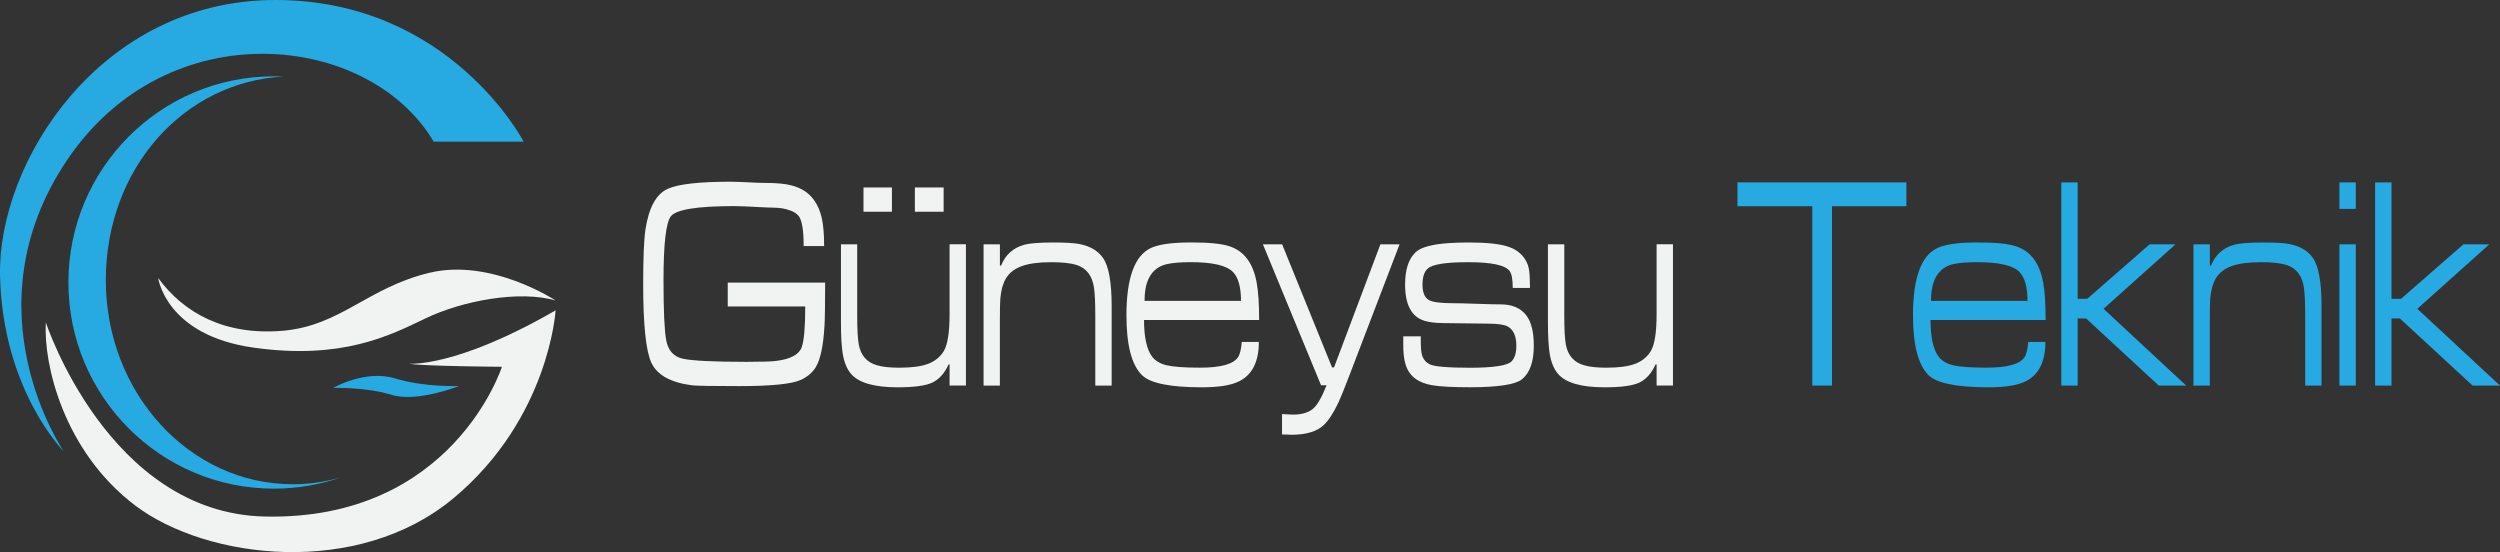
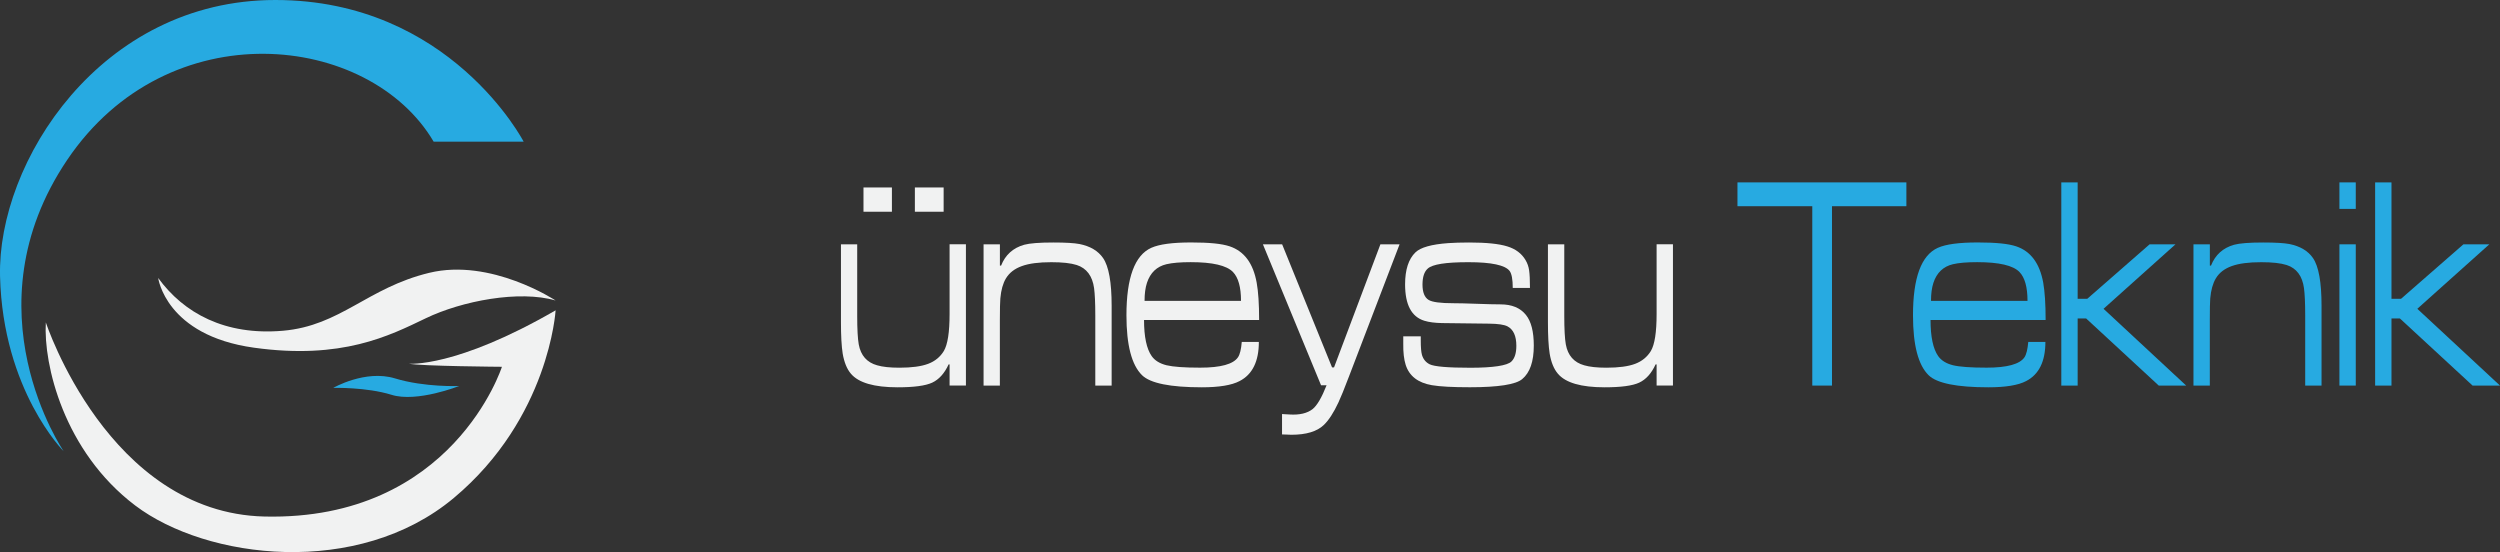
<svg xmlns="http://www.w3.org/2000/svg" id="Layer_2" data-name="Layer 2" viewBox="0 0 521.55 115.18">
  <rect x="0" y="0" width="521.55" height="115.18" fill="#333333" stroke="none" />
  <defs>
    <style>
      .cls-1 {
        fill: #27aae1;
      }

      .cls-1, .cls-2 {
        stroke-width: 0px;
      }

      .cls-2 {
        fill: #f1f2f2;
      }
    </style>
  </defs>
  <g id="Layer_1-2" data-name="Layer 1">
    <path class="cls-1" d="m90.46,29.55h18.78S93.93,0,57.44,0-.58,33.86.01,57.66c.6,23.81,13.28,36.49,13.28,36.49,0,0-20.34-29.55.72-60.78,21.05-31.22,63.04-26.56,76.45-3.83" />
-     <path class="cls-1" d="m61.05,101.02c-21.52,0-38.97-19.05-38.97-42.55S38.52,17.03,59.18,15.97c-.67-.03-1.35-.05-2.04-.05-23.68,0-42.87,19.26-42.87,43.01s19.19,43.01,42.87,43.01c4.94,0,9.69-.85,14.11-2.39-3.26.96-6.67,1.48-10.2,1.48" />
    <path class="cls-2" d="m85.29,75.87s9.77.93,30.62-11.13c0,0-1.3,22.47-21.24,39.15-19.94,16.68-51.56,12.86-66.47,1.56-14.91-11.29-19.16-29.45-18.64-38.19,0,0,13.04,39.75,45.63,40.5,39.28.9,49.52-31.24,49.52-31.24,0,0-17.07-.13-19.42-.65" />
    <path class="cls-1" d="m69.5,80.93s6.72-3.88,12.9-1.99c6.17,1.89,13.39,1.59,13.39,1.59,0,0-8.81,3.49-14.09,1.84-5.28-1.64-12.19-1.45-12.19-1.45" />
    <path class="cls-2" d="m115.91,62.69s-13.47-8.91-26.38-5.77c-12.91,3.13-18.47,11.04-30.51,12.08-12.05,1.04-20.67-3.66-26.02-11.01,0,0,1.57,11.98,19.96,14.54,18.39,2.57,28.3-2.5,35.86-6.13,7.56-3.64,19.54-5.92,27.09-3.71" />
-     <path class="cls-2" d="m151.81,58.95h20.33c0,4.66-.05,7.7-.14,9.1-.24,4.14-.85,7-1.84,8.58-.71,1.14-1.76,2.02-3.13,2.64-1.88.85-6.17,1.28-12.88,1.28-5.6,0-8.85-.06-9.74-.16-4.5-.58-7.34-2.16-8.52-4.72-1.14-2.46-1.71-7.93-1.71-16.4,0-5.53.16-9.33.48-11.43.7-4.57,2.26-7.4,4.7-8.47,2.22-.98,6.57-1.46,13.03-1.46.81,0,2,.05,3.59.12,1.59.09,2.79.13,3.58.13,2.38,0,4.21.16,5.48.5,2.11.52,3.71,1.56,4.82,3.13.73,1.04,1.25,2.26,1.57,3.67.34,1.49.5,3.45.5,5.87h-4.27c0-3.26-.34-5.32-1-6.22-.38-.49-.95-.89-1.72-1.17-1.1-.42-2.29-.62-3.54-.62-.68,0-1.58-.04-2.7-.1-2.62-.15-4.48-.22-5.59-.22-7.68,0-12.07.71-13.17,2.14-1.01,1.33-1.52,5.77-1.52,13.34,0,6.36.19,10.53.57,12.52.4,2.14,1.56,3.41,3.45,3.83,1.97.43,6.4.66,13.31.66,3.18,0,5.23-.07,6.14-.19,3.02-.37,4.81-1.33,5.36-2.86.5-1.39.74-4.23.74-8.5h-16.17v-4.97Z" />
    <path class="cls-2" d="m175.42,50.97h3.41v14.94c0,2.77.11,4.75.32,5.93.42,2.32,1.71,3.78,3.84,4.37,1.12.33,2.66.5,4.64.5,2.57,0,4.57-.27,6-.81,1.43-.54,2.51-1.43,3.27-2.67.8-1.35,1.2-3.91,1.2-7.7v-14.57h3.41v29.47h-3.41v-4.41h-.2c-.87,1.89-2.02,3.15-3.43,3.81-1.41.65-3.81.97-7.22.97-4.88,0-8.12-.94-9.72-2.82-.85-.99-1.42-2.4-1.73-4.22-.24-1.54-.36-3.7-.36-6.5v-16.3Zm4.72-11.86h5.93v5.06h-5.93v-5.06Zm10.72,0h6v5.06h-6v-5.06Z" />
    <path class="cls-2" d="m205.2,50.97h3.4v4.44h.25c.88-2.24,2.49-3.69,4.82-4.35,1.15-.31,3.17-.47,6.07-.47,2.56,0,4.38.11,5.47.32,2.24.45,3.88,1.43,4.91,2.92,1.2,1.74,1.79,5.06,1.79,9.97v16.64h-3.41v-14.66c0-2.54-.09-4.43-.25-5.65-.35-2.55-1.56-4.17-3.61-4.84-1.24-.4-3.01-.59-5.32-.59-2.59,0-4.64.26-6.14.81-1.51.54-2.61,1.39-3.33,2.58-.62,1.04-1.01,2.43-1.16,4.16-.06.67-.1,2.19-.1,4.56v13.64h-3.4v-29.47Z" />
    <path class="cls-2" d="m259.05,71.34h3.57c0,4.06-1.34,6.78-4.02,8.16-1.65.87-4.28,1.3-7.88,1.3-6.57,0-10.72-.84-12.45-2.51-2.18-2.12-3.27-6.29-3.27-12.52,0-7.82,1.73-12.51,5.18-14.07,1.67-.75,4.44-1.12,8.32-1.12s6.42.27,8.04.81c3.03,1.02,4.91,3.55,5.63,7.59.34,1.87.51,4.46.51,7.78h-24.01c0,3.49.53,6,1.59,7.52.65.93,1.69,1.57,3.11,1.92,1.37.33,3.7.5,7,.5,4.3,0,6.93-.73,7.9-2.17.4-.58.66-1.65.79-3.2m-.16-8.57c0-2.85-.56-4.86-1.68-6.02-1.33-1.37-4.26-2.05-8.81-2.05-2.15,0-3.84.14-5.07.43-2.01.48-3.36,1.77-4.06,3.88-.34,1.04-.5,2.29-.5,3.76h20.13Z" />
    <path class="cls-2" d="m263.46,50.97h4.02l10.41,25.67h.42l9.67-25.67h4l-10.5,27.43c-1.03,2.71-1.78,4.56-2.25,5.55-1.01,2.17-2.04,3.74-3.07,4.72-1.41,1.35-3.66,2.03-6.77,2.03-.21,0-.53-.01-.96-.04-.43-.02-.76-.03-.97-.03v-4.25l1.57.09c2.09.13,3.68-.25,4.8-1.12.93-.74,1.91-2.41,2.92-4.97h-1.15l-12.13-29.41Z" />
    <path class="cls-2" d="m292.74,70.16h3.66v.84c0,1.43.08,2.44.25,3.04.27.91.81,1.56,1.61,1.96.98.48,3.82.72,8.5.72s7.7-.44,8.56-1.31c.69-.68,1.02-1.77,1.02-3.27,0-2.06-.62-3.41-1.86-4.06-.68-.35-1.96-.54-3.84-.56l-9.83-.12c-1.46-.03-2.68-.18-3.68-.49-2.67-.83-4-3.35-4-7.58,0-3.07.72-5.29,2.16-6.68,1.07-1.04,3.36-1.68,6.85-1.93,1.17-.08,2.61-.13,4.32-.13,3.59,0,6.25.27,7.98.81,1.74.53,3.01,1.49,3.81,2.85.4.66.64,1.37.75,2.12.12.81.18,2.04.18,3.7h-3.59c0-1.78-.22-2.96-.65-3.54-.94-1.22-3.8-1.83-8.59-1.83s-7.5.44-8.49,1.33c-.73.64-1.1,1.76-1.1,3.35s.43,2.68,1.28,3.19c.74.46,2.46.69,5.13.69,1.09,0,2.74.04,4.93.12,2.19.08,3.84.12,4.95.12,2.35,0,4.11.73,5.29,2.2,1.09,1.35,1.64,3.48,1.64,6.4,0,3.32-.8,5.64-2.41,6.98-1.34,1.14-4.99,1.71-10.92,1.71-3.6,0-6.24-.14-7.93-.43-2.91-.5-4.73-1.92-5.47-4.25-.36-1.14-.53-2.61-.5-4.41v-1.55Z" />
    <path class="cls-2" d="m322.93,50.97h3.41v14.94c0,2.77.11,4.75.32,5.93.42,2.32,1.71,3.78,3.84,4.37,1.12.33,2.67.5,4.63.5,2.57,0,4.57-.27,6-.81,1.42-.54,2.51-1.43,3.27-2.67.8-1.35,1.2-3.91,1.2-7.7v-14.57h3.41v29.47h-3.41v-4.41h-.21c-.87,1.89-2.01,3.15-3.43,3.81-1.4.65-3.81.97-7.22.97-4.88,0-8.12-.94-9.72-2.82-.85-.99-1.43-2.4-1.73-4.22-.24-1.54-.36-3.7-.36-6.5v-16.3Z" />
    <polygon class="cls-1" points="362.47 38.05 397.71 38.05 397.71 43.02 382.19 43.02 382.19 80.44 378.08 80.44 378.08 43.02 362.47 43.02 362.47 38.05" />
    <path class="cls-1" d="m423.15,71.34h3.56c0,4.06-1.34,6.78-4.02,8.16-1.65.87-4.28,1.3-7.88,1.3-6.57,0-10.73-.84-12.45-2.51-2.18-2.12-3.27-6.29-3.27-12.52,0-7.82,1.72-12.51,5.18-14.07,1.66-.75,4.44-1.12,8.31-1.12s6.42.27,8.04.81c3.03,1.02,4.91,3.55,5.64,7.59.33,1.87.5,4.46.5,7.78h-24.01c0,3.49.53,6,1.59,7.52.65.93,1.69,1.57,3.11,1.92,1.36.33,3.7.5,6.99.5,4.3,0,6.94-.73,7.91-2.17.39-.58.65-1.65.79-3.2m-.16-8.57c0-2.85-.56-4.86-1.68-6.02-1.33-1.37-4.27-2.05-8.82-2.05-2.15,0-3.84.14-5.06.43-2.02.48-3.37,1.77-4.07,3.88-.34,1.04-.5,2.29-.5,3.76h20.12Z" />
    <polygon class="cls-1" points="430.03 38.05 433.44 38.05 433.44 62.34 435.44 62.34 448.45 50.97 453.85 50.97 438.84 64.42 456.08 80.44 450.36 80.44 435.21 66.44 433.44 66.44 433.44 80.44 430.03 80.44 430.03 38.05" />
    <path class="cls-1" d="m457.61,50.97h3.41v4.44h.24c.89-2.24,2.48-3.69,4.82-4.35,1.15-.31,3.17-.47,6.07-.47,2.55,0,4.39.11,5.47.32,2.24.45,3.88,1.43,4.91,2.92,1.2,1.74,1.79,5.06,1.79,9.97v16.64h-3.41v-14.66c0-2.54-.09-4.43-.25-5.65-.35-2.55-1.55-4.17-3.61-4.84-1.24-.4-3.02-.59-5.32-.59-2.59,0-4.64.26-6.15.81-1.5.54-2.62,1.39-3.32,2.58-.62,1.04-1.01,2.43-1.16,4.16-.06.67-.09,2.19-.09,4.56v13.64h-3.41v-29.47Z" />
    <path class="cls-1" d="m488.05,50.97h3.41v29.47h-3.41v-29.47Zm0-12.92h3.41v5.53h-3.41v-5.53Z" />
    <polygon class="cls-1" points="495.5 38.05 498.91 38.05 498.91 62.34 500.9 62.34 513.92 50.97 519.32 50.97 504.3 64.42 521.55 80.44 515.83 80.44 500.67 66.44 498.91 66.44 498.91 80.44 495.5 80.44 495.5 38.05" />
  </g>
</svg>